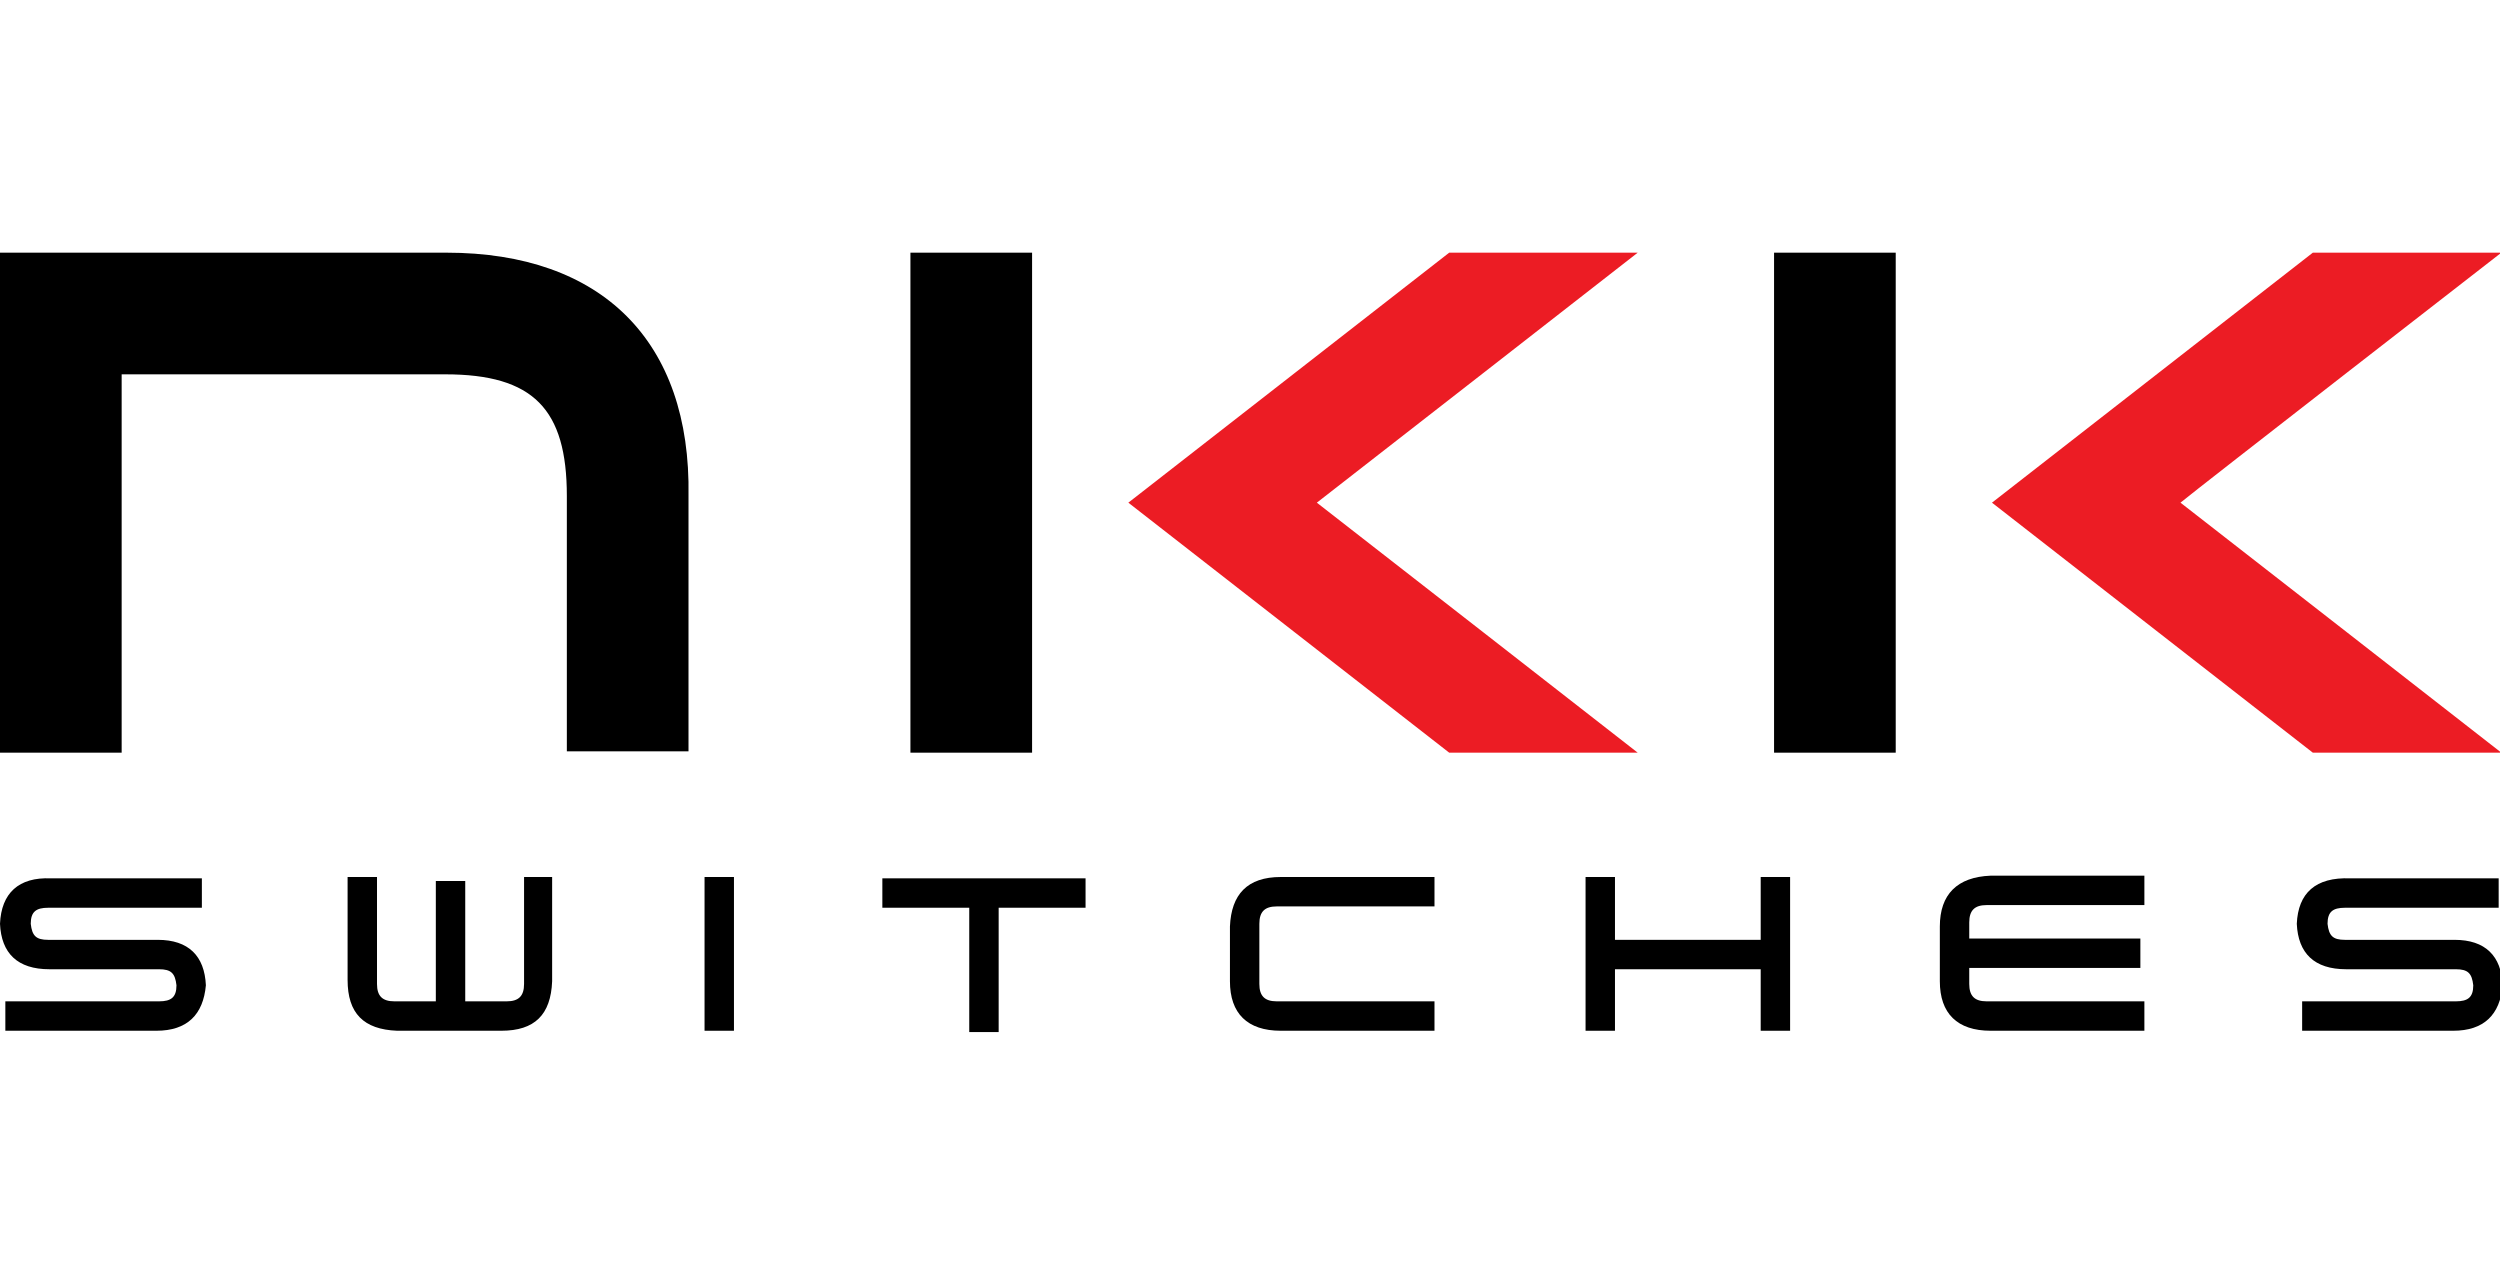
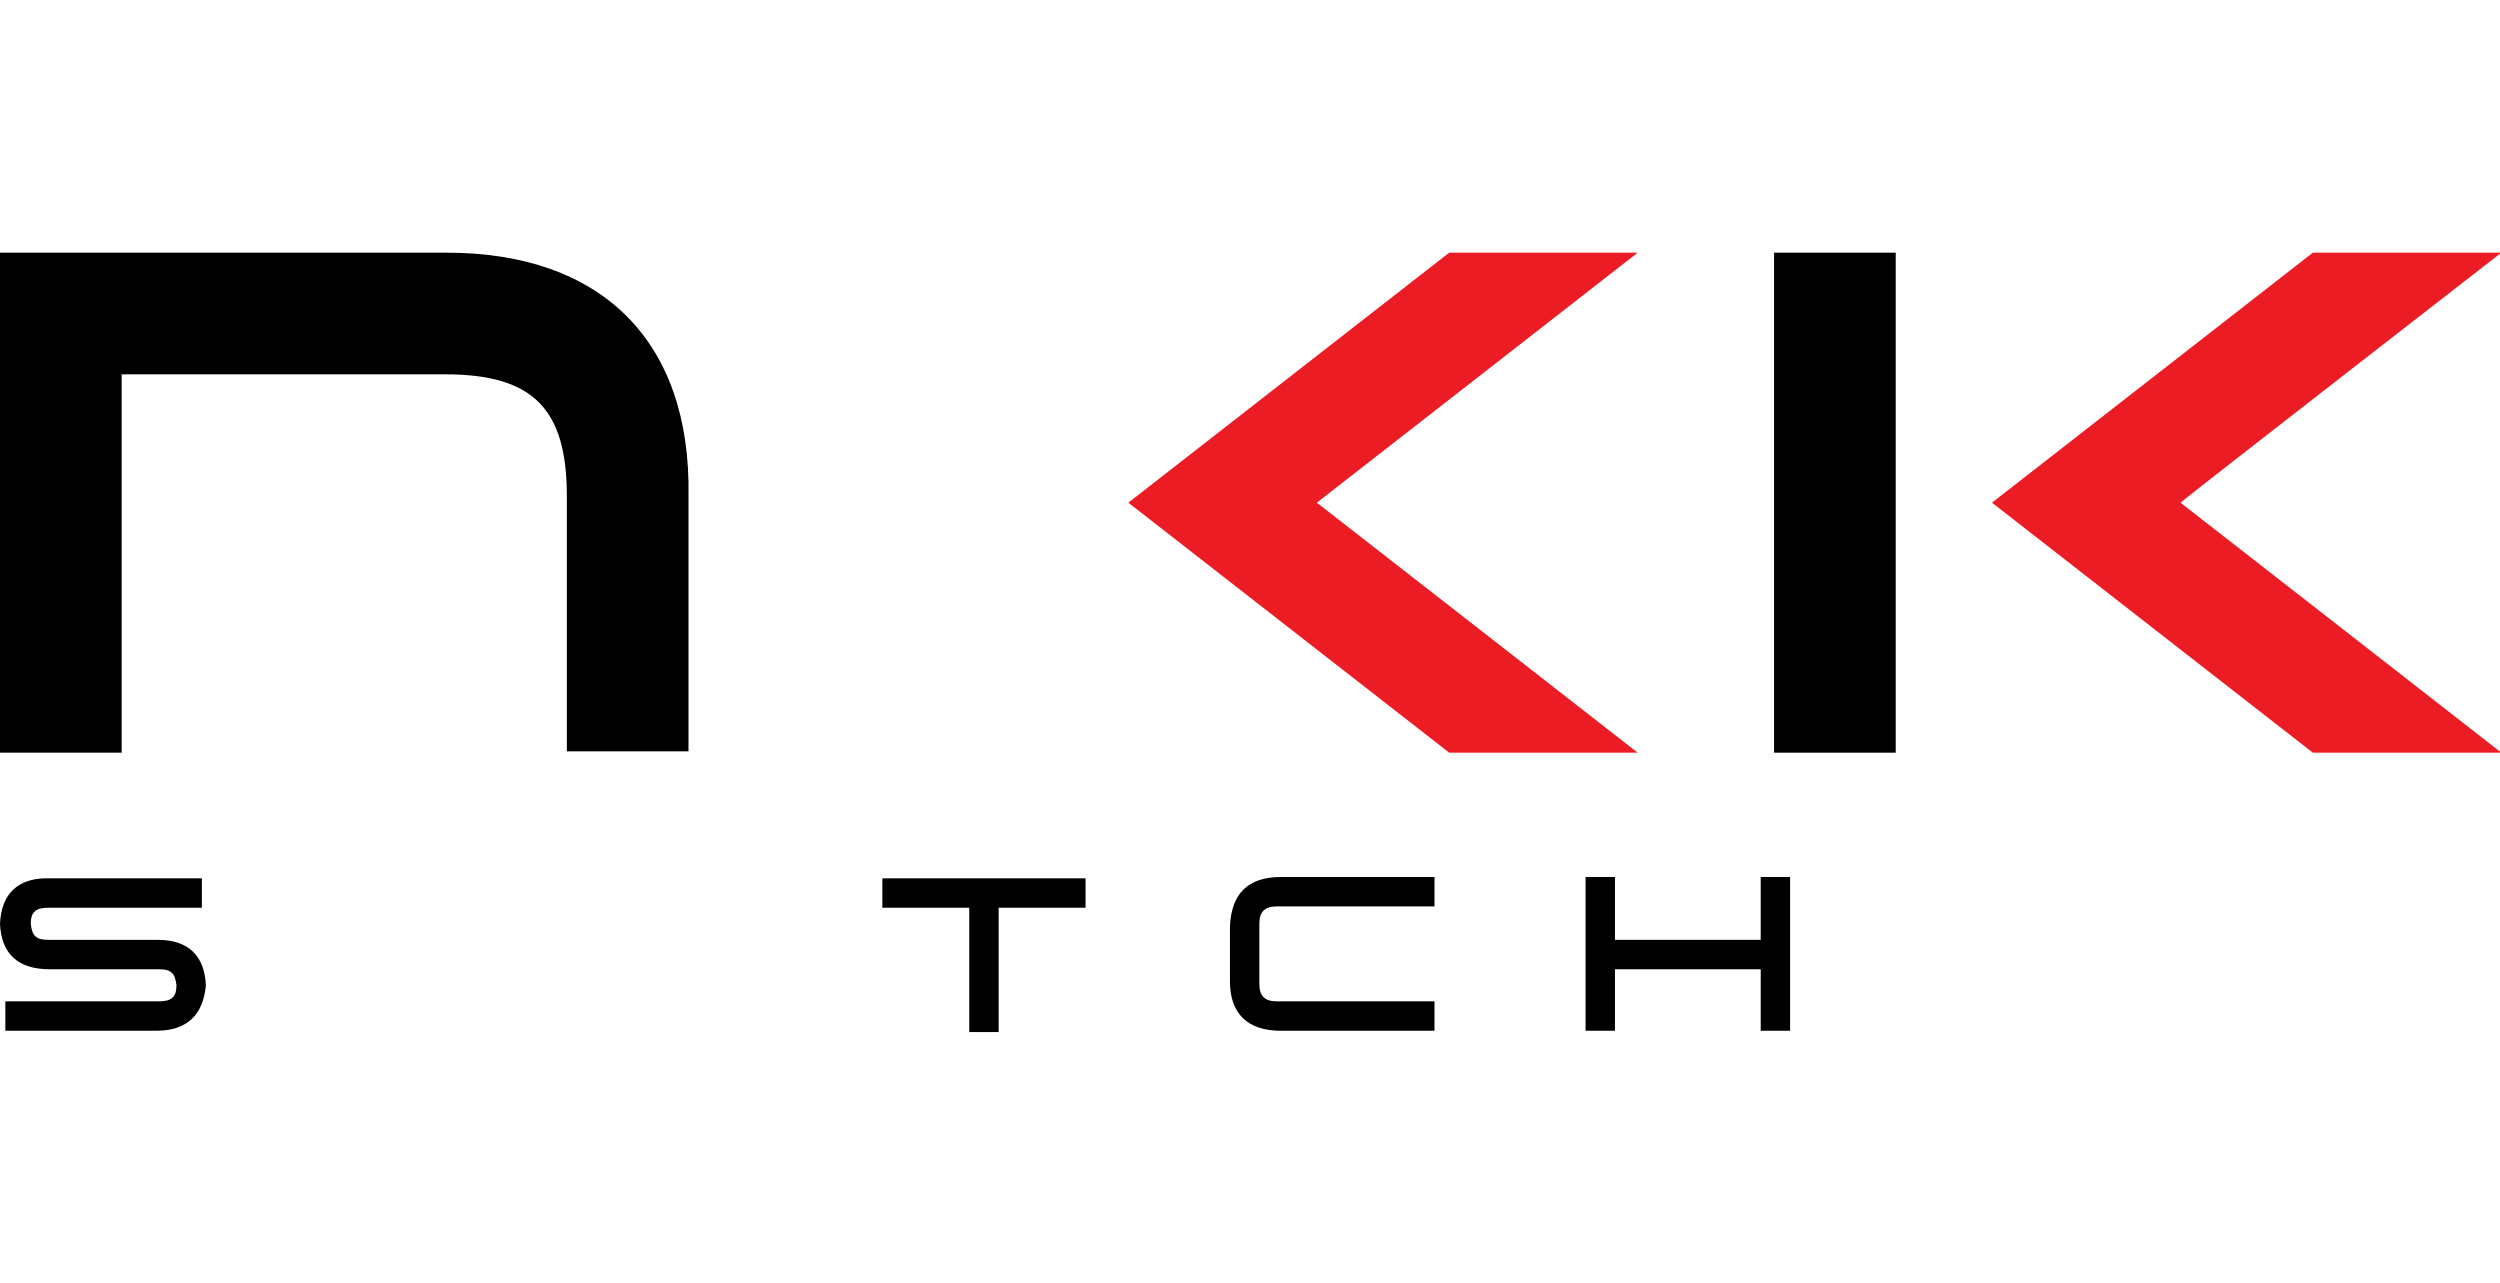
<svg xmlns="http://www.w3.org/2000/svg" id="Layer_1" style="enable-background:new 0 0 187 96;" version="1.1" viewBox="0 0 187 96" x="0px" xml:space="preserve" y="0px">
  <style type="text/css">
	.st0{fill:#EC1C24;}
</style>
  <g>
    <g>
      <path d="M33.4,18.9H0v37.4h9.1V28h24.2c6.6,0,9.1,2.6,9.1,9.1l0,19.1h9.1V37.1C51.7,25.5,45,18.9,33.4,18.9z" />
      <g>
        <rect height="37.4" width="9.1" x="132.7" y="18.9" />
      </g>
      <g>
-         <rect height="37.4" width="9.1" x="68.1" y="18.9" />
-       </g>
+         </g>
      <g>
        <path class="st0" d="M122.5,18.9h-14.1l-24,18.7l24,18.7h14.1c0,0-22.7-17.7-24-18.7C99.8,36.6,122.5,18.9,122.5,18.9z" />
      </g>
      <g>
        <path class="st0" d="M187.1,18.9h-14.1l-24,18.7l24,18.7h14.1c0,0-22.7-17.7-24-18.7C164.3,36.6,187.1,18.9,187.1,18.9z" />
      </g>
    </g>
-     <rect height="11.5" width="2.2" x="52.7" y="65.6" />
    <path d="M0,69.1c0.1,2.2,1.3,3.4,3.7,3.4c3.3,0,8.2,0,8.2,0c0.9,0,1.2,0.3,1.3,1.2c0,0.9-0.4,1.2-1.3,1.2c-3.4,0-11.5,0-11.5,0v2.2   h11.3c2.3,0,3.5-1.2,3.7-3.4c-0.1-2.2-1.3-3.4-3.6-3.4c-2.5,0-6.1,0-8.2,0c-0.9,0-1.2-0.3-1.3-1.2c0-0.9,0.4-1.2,1.3-1.2   c3.4,0,11.5,0,11.5,0v-2.2H3.8C1.4,65.6,0.1,66.8,0,69.1z" />
-     <path d="M171.8,69.1c0.1,2.2,1.3,3.4,3.7,3.4c3.3,0,8.2,0,8.2,0c0.9,0,1.2,0.3,1.3,1.2c0,0.9-0.4,1.2-1.3,1.2c-3.4,0-11.5,0-11.5,0   v2.2h11.3c2.3,0,3.5-1.2,3.7-3.4c-0.1-2.2-1.3-3.4-3.6-3.4c-2.5,0-6.1,0-8.2,0c-0.9,0-1.2-0.3-1.3-1.2c0-0.9,0.4-1.2,1.3-1.2   c3.4,0,11.5,0,11.5,0v-2.2h-11.1C173.2,65.6,171.9,66.8,171.8,69.1z" />
    <polygon points="131.7,70.3 120.8,70.3 120.8,65.6 118.6,65.6 118.6,77.1 120.8,77.1 120.8,72.5 131.7,72.5 131.7,77.1 133.9,77.1    133.9,65.6 131.7,65.6  " />
-     <path d="M145.1,69.3v4.1c0,2.4,1.3,3.7,3.8,3.7l11.5,0v-2.2c0,0-8.4,0-11.8,0c-0.9,0-1.3-0.4-1.3-1.3c0-0.5,0-0.9,0-1.2   c0.6,0,12.8,0,12.8,0v-2.2c0,0-12.2,0-12.8,0c0-0.2,0-0.7,0-1.2c0-0.9,0.4-1.3,1.3-1.3c3.4,0,11.8,0,11.8,0v-2.2h-11.5   C146.4,65.6,145.1,66.9,145.1,69.3z" />
    <path d="M92,69.3v4.1c0,2.4,1.3,3.7,3.8,3.7l11.5,0v-2.2c0,0-8.4,0-11.8,0c-0.9,0-1.3-0.4-1.3-1.3c0-1.3,0-3.2,0-4.5   c0-0.9,0.4-1.3,1.3-1.3c3.4,0,11.8,0,11.8,0v-2.2H95.8C93.3,65.6,92.1,66.9,92,69.3z" />
    <path d="M66,67.9c0,0,6,0,6.5,0c0,0.6,0,9.3,0,9.3h2.2c0,0,0-8.7,0-9.3c0.5,0,6.5,0,6.5,0v-2.2H66V67.9z" />
-     <path d="M39.2,65.6c0,0,0,5.4,0,8c0,0.9-0.4,1.3-1.3,1.3h-3.1c0-0.6,0-9,0-9h-2.2c0,0,0,8.4,0,9h-3.1c-0.9,0-1.3-0.4-1.3-1.3   c0-2.6,0-8,0-8h-2.2v7.7c0,2.5,1.2,3.7,3.7,3.8h7.8c2.5,0,3.7-1.2,3.8-3.7v-7.8H39.2z" />
  </g>
</svg>